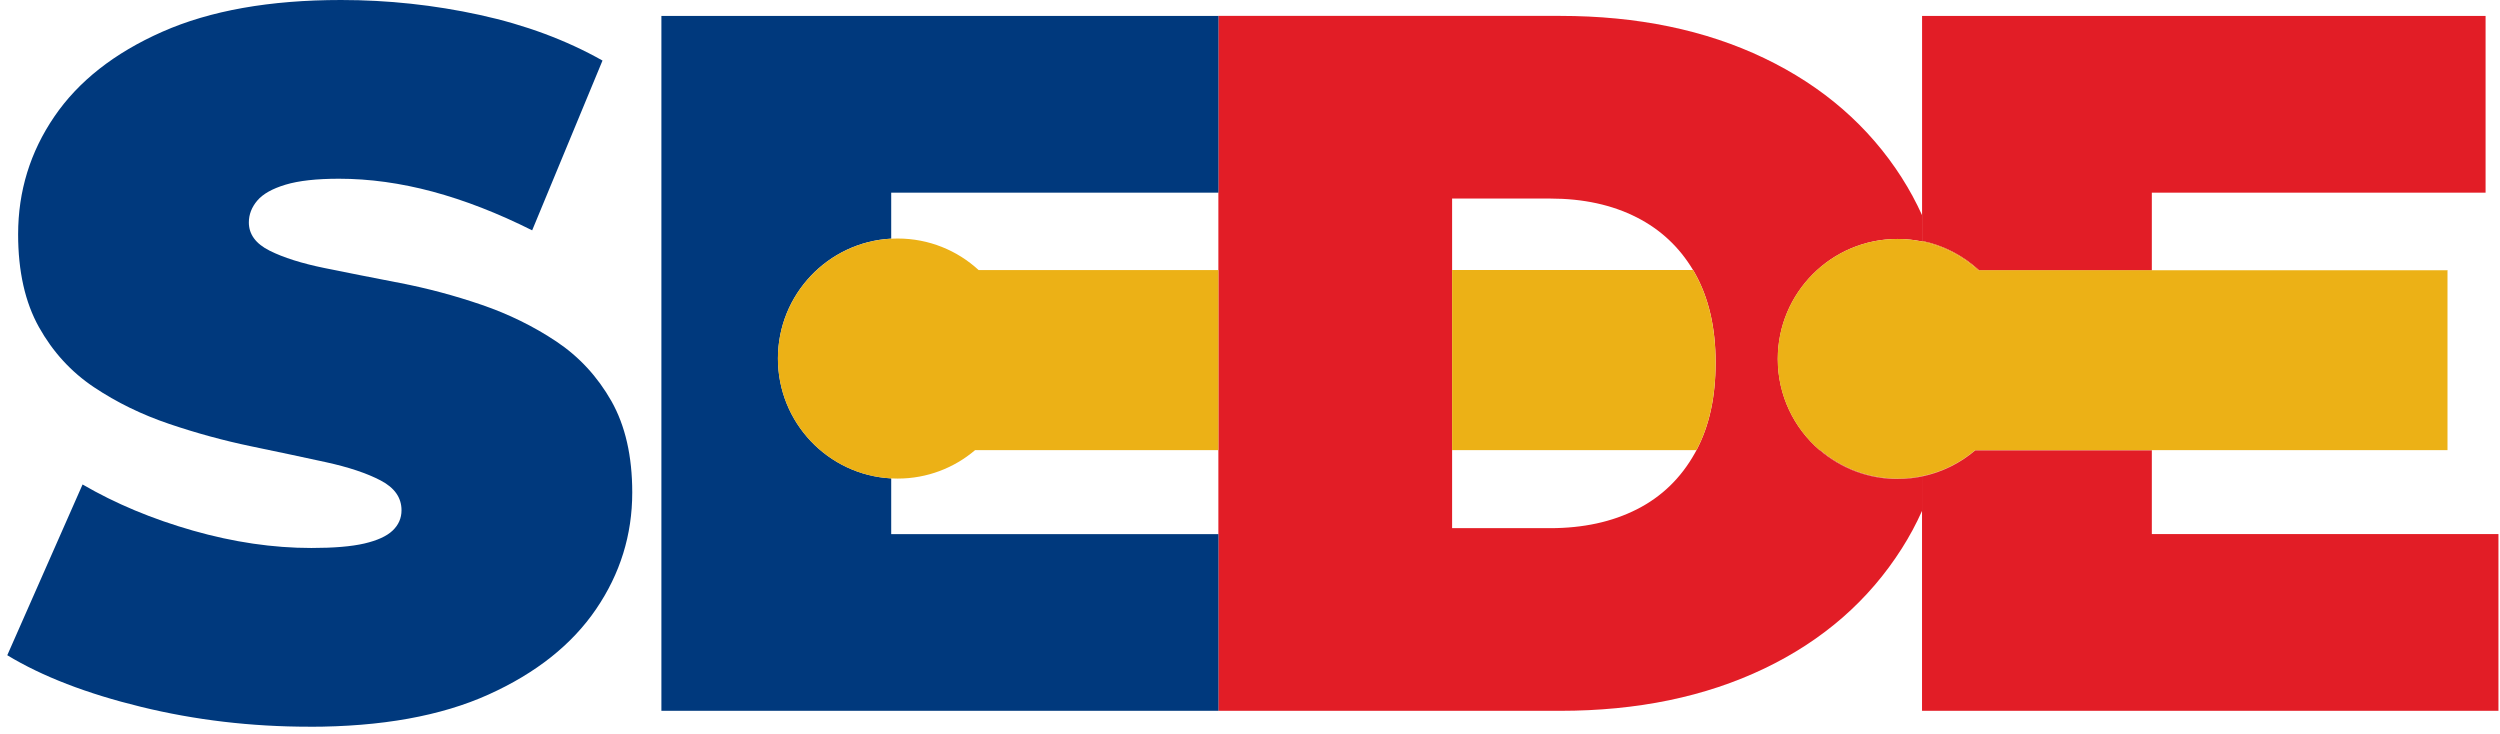
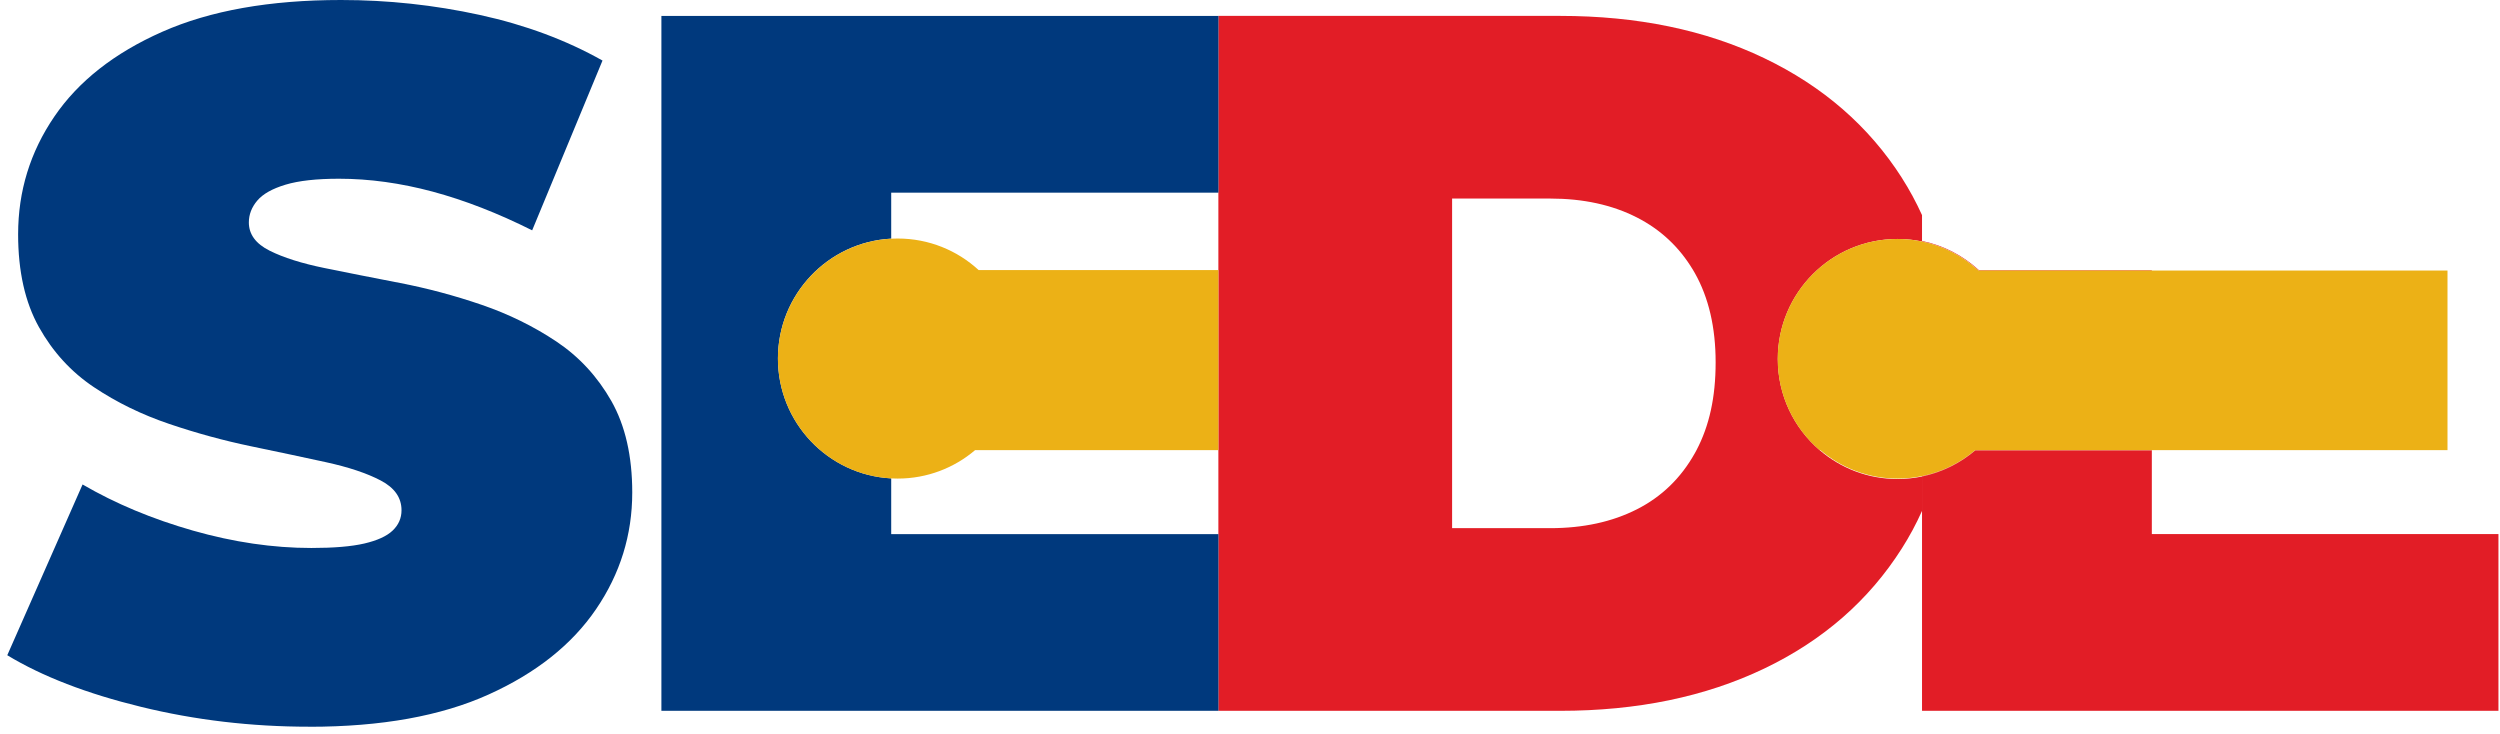
<svg xmlns="http://www.w3.org/2000/svg" width="327" height="96" viewBox="0 0 327 96" fill="none">
  <path d="M40.467 95.054C32.863 95.054 25.523 94.19 18.44 92.454C11.356 90.726 5.527 88.476 0.952 85.704L10.8 63.369C15.119 65.884 19.936 67.891 25.245 69.405C30.555 70.919 35.714 71.676 40.724 71.676C43.66 71.676 45.969 71.483 47.658 71.091C49.34 70.698 50.572 70.141 51.349 69.405C52.126 68.669 52.518 67.784 52.518 66.741C52.518 65.098 51.613 63.798 49.796 62.848C47.986 61.898 45.584 61.098 42.605 60.448C39.626 59.798 36.362 59.105 32.821 58.37C29.279 57.634 25.716 56.662 22.131 55.448C18.547 54.234 15.261 52.634 12.283 50.641C9.304 48.648 6.909 46.034 5.092 42.784C3.282 39.542 2.37 35.492 2.37 30.642C2.37 25.014 3.945 19.885 7.102 15.257C10.252 10.628 14.962 6.928 21.226 4.157C27.49 1.386 35.279 0 44.608 0C50.736 0 56.786 0.65 62.744 1.95C68.702 3.25 74.061 5.243 78.807 7.921L69.607 30.128C65.117 27.878 60.777 26.192 56.587 25.064C52.397 23.942 48.313 23.378 44.344 23.378C41.408 23.378 39.078 23.635 37.346 24.156C35.614 24.678 34.388 25.371 33.654 26.235C32.92 27.099 32.55 28.056 32.55 29.092C32.55 30.649 33.455 31.885 35.272 32.792C37.082 33.699 39.484 34.456 42.463 35.063C45.441 35.67 48.727 36.32 52.311 37.013C55.896 37.706 59.459 38.656 63.001 39.87C66.543 41.084 69.799 42.684 72.785 44.677C75.764 46.67 78.158 49.27 79.976 52.47C81.786 55.677 82.698 59.655 82.698 64.419C82.698 69.962 81.123 75.048 77.966 79.676C74.809 84.311 70.127 88.033 63.913 90.84C57.692 93.654 49.874 95.061 40.467 95.061V95.054Z" fill="#00397D" />
-   <path d="M248.236 62.598C244.373 62.598 240.846 61.198 238.109 58.877H238.002C240.746 61.234 244.302 62.655 248.2 62.655C249.298 62.655 250.367 62.541 251.393 62.327V62.27C250.374 62.477 249.312 62.591 248.229 62.591L248.236 62.598Z" fill="#E21D26" />
  <path d="M248.756 23.249C244.438 16.5 238.437 11.286 230.748 7.6C223.058 3.921 214.165 2.079 204.06 2.079H159.363V92.976H204.06C214.165 92.976 223.058 91.133 230.748 87.454C238.437 83.776 244.438 78.54 248.756 71.741C249.754 70.176 250.637 68.534 251.4 66.826V62.327C250.367 62.541 249.298 62.655 248.207 62.655C244.309 62.655 240.753 61.234 238.01 58.877C234.66 55.998 232.537 51.727 232.537 46.956C232.537 38.285 239.549 31.256 248.207 31.256C249.305 31.256 250.374 31.37 251.4 31.585V28.135C250.63 26.442 249.754 24.814 248.756 23.256V23.249ZM221.904 58.877C221.833 59.013 221.762 59.148 221.683 59.284C219.866 62.527 217.343 64.977 214.101 66.619C210.865 68.262 207.081 69.084 202.763 69.084H189.935V25.971H202.763C207.081 25.971 210.865 26.792 214.101 28.442C217.201 30.021 219.652 32.313 221.448 35.313C221.526 35.442 221.605 35.578 221.683 35.713C223.493 38.92 224.405 42.813 224.405 47.399C224.405 51.984 223.572 55.705 221.904 58.877Z" fill="#E21D26" />
  <path d="M101.754 46.891C101.754 55.277 108.31 62.127 116.57 62.569V69.862H159.37V92.976H86.511V2.086H159.37V25.199H116.57V31.213C108.31 31.656 101.754 38.506 101.754 46.891Z" fill="#00397D" />
-   <path d="M325.114 2.086V25.199H281.459V35.32H258.832C256.78 33.435 254.229 32.092 251.407 31.513V2.086H325.122H325.114Z" fill="#E21D26" />
  <path d="M326.797 69.862V92.976H251.4V62.327C254.008 61.784 256.374 60.598 258.327 58.934H281.459V69.855H326.797V69.862Z" fill="#E21D26" />
  <path d="M281.459 35.32V35.385H258.797C256.759 33.506 254.222 32.163 251.4 31.585V31.513C254.229 32.092 256.78 33.442 258.826 35.32H281.452H281.459Z" fill="#E21D26" />
  <path d="M281.459 58.877V58.941H258.327C256.374 60.605 254.008 61.791 251.4 62.334V62.277C254.015 61.741 256.403 60.548 258.362 58.877H281.459Z" fill="#E21D26" />
  <path d="M159.363 35.32V58.877H127.544C124.815 61.198 121.28 62.598 117.417 62.598C117.132 62.598 116.847 62.591 116.562 62.577C108.303 62.134 101.747 55.284 101.747 46.898C101.747 38.513 108.303 31.663 116.562 31.22C116.847 31.206 117.132 31.199 117.417 31.199C121.508 31.199 125.221 32.763 128.007 35.327H159.356L159.363 35.32Z" fill="#ECB116" />
-   <path d="M221.676 35.713C223.486 38.92 224.398 42.813 224.398 47.398C224.398 51.984 223.564 55.705 221.897 58.877H189.935V35.32H221.448C221.526 35.449 221.605 35.585 221.683 35.72L221.676 35.713Z" fill="#ECB116" />
-   <path d="M320.133 35.32V35.385H258.79C256.752 33.506 254.215 32.163 251.393 31.585V31.513C254.222 32.092 256.773 33.442 258.818 35.32H320.126H320.133Z" fill="#ECB116" />
  <path d="M320.133 35.385V58.877H258.355C256.395 60.548 254.008 61.741 251.393 62.276C250.373 62.484 249.312 62.598 248.228 62.598C244.366 62.598 240.838 61.198 238.102 58.877H237.995C234.646 55.998 232.522 51.727 232.522 46.956C232.522 38.284 239.534 31.256 248.193 31.256C249.29 31.256 250.359 31.37 251.385 31.585C254.2 32.163 256.737 33.506 258.783 35.385H320.126H320.133Z" fill="#ECB116" />
</svg>